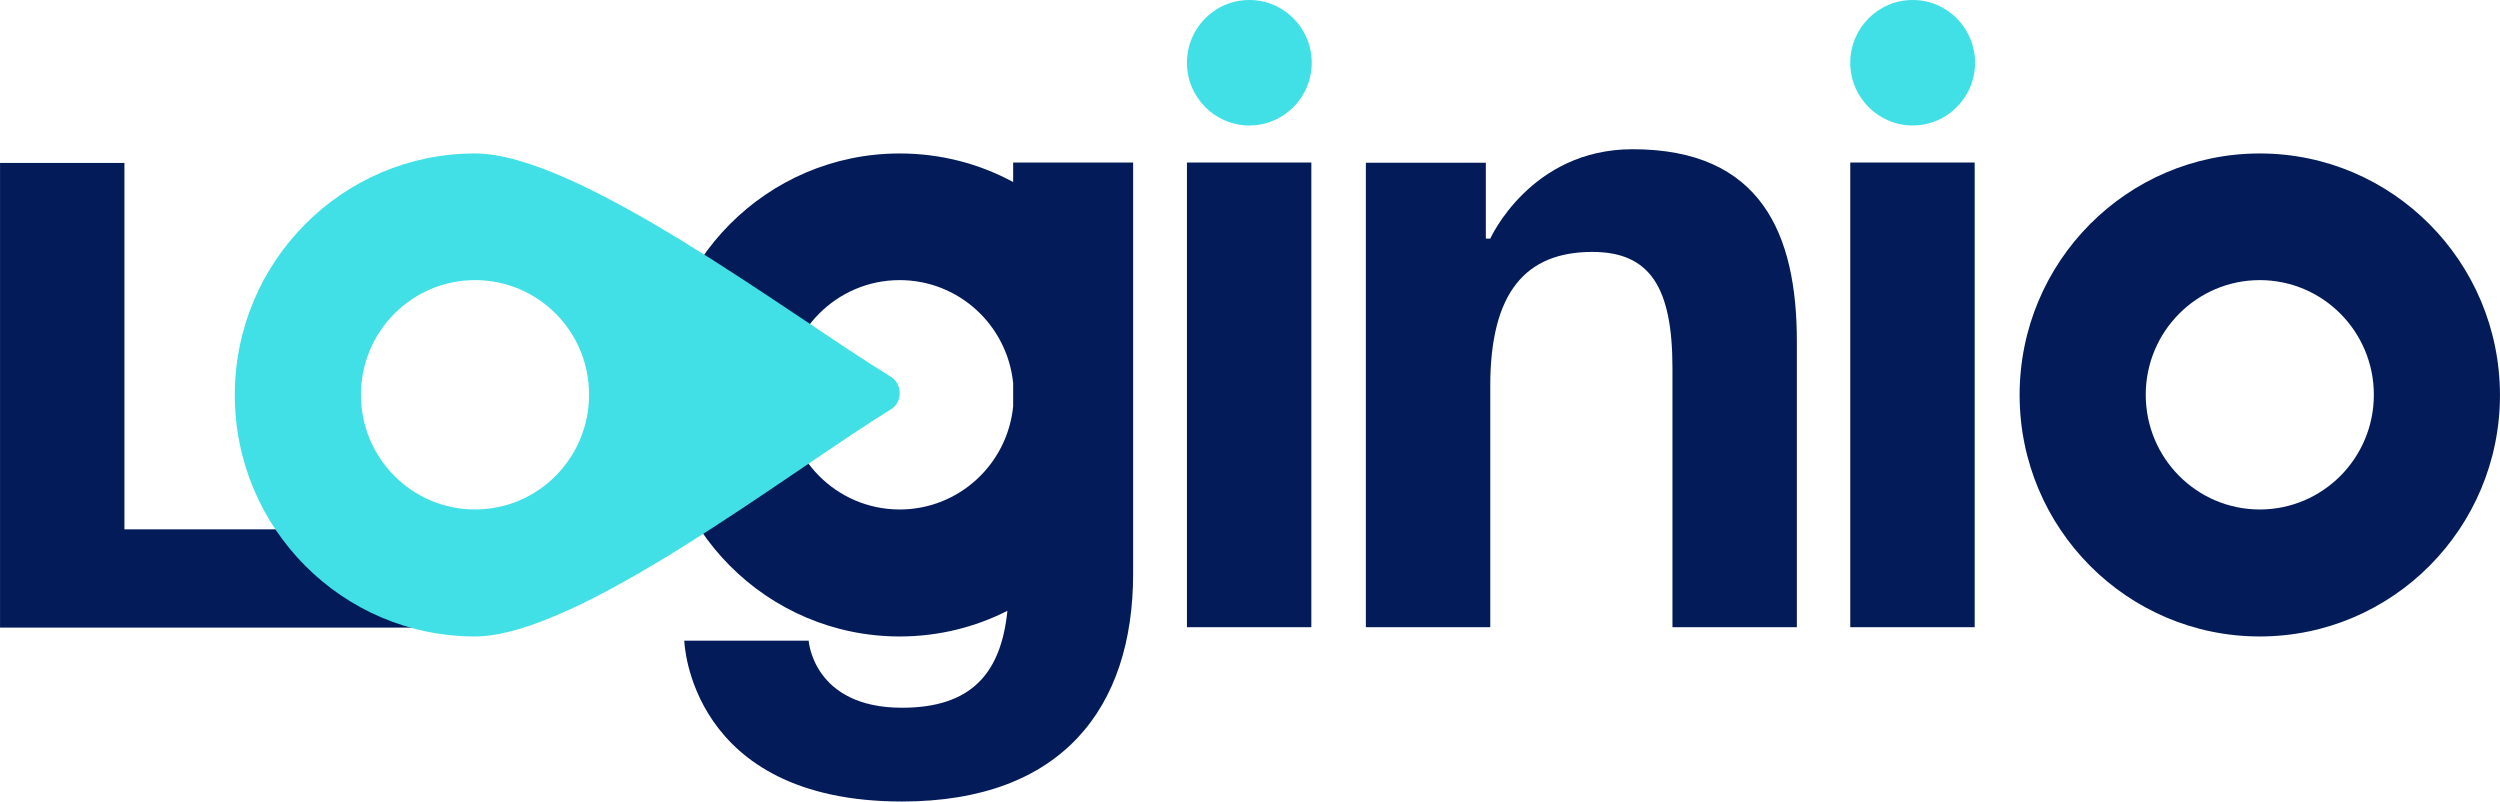
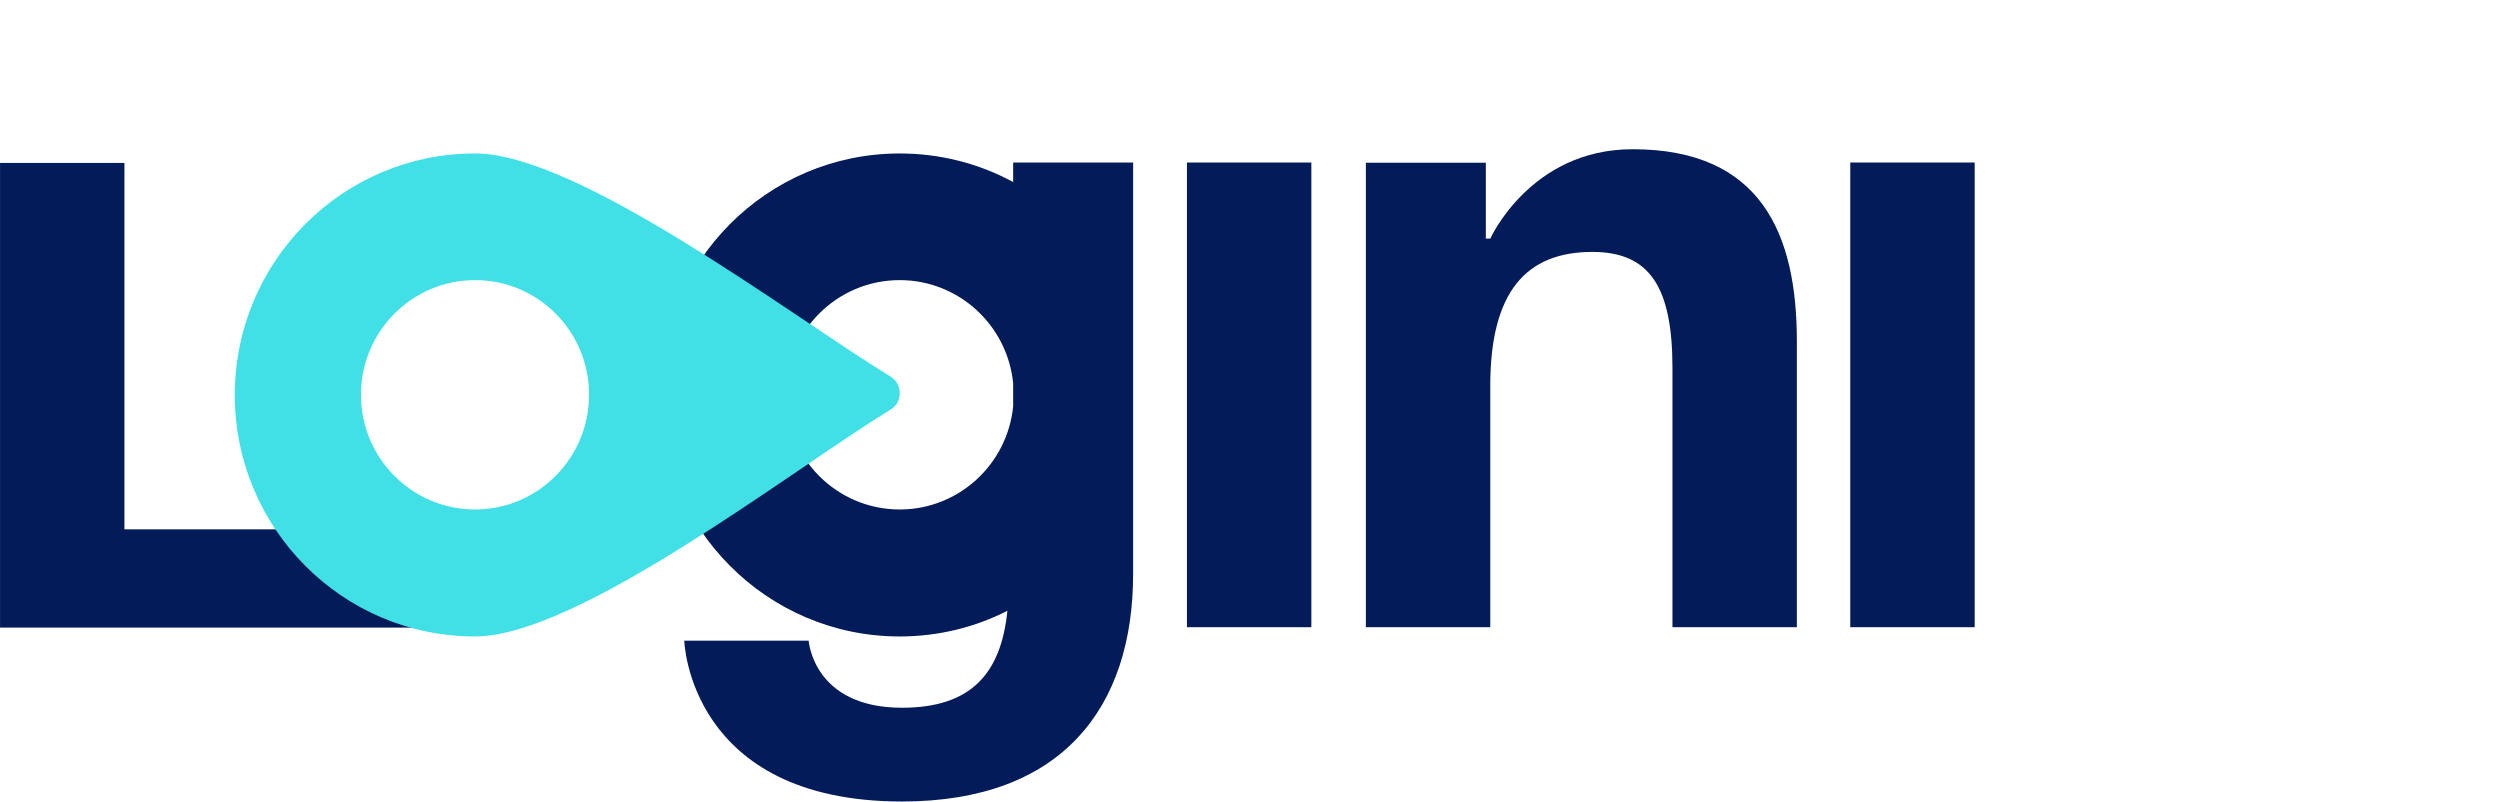
<svg xmlns="http://www.w3.org/2000/svg" xml:space="preserve" width="39.045mm" height="12.518mm" version="1.1" style="shape-rendering:geometricPrecision; text-rendering:geometricPrecision; image-rendering:optimizeQuality; fill-rule:evenodd; clip-rule:evenodd" viewBox="0 0 3807.7 1220.79">
  <defs>
    <style type="text/css">
   
    .fil2 {fill:#031C59}
    .fil1 {fill:#40E0E6}
    .fil0 {fill:#031C59;fill-rule:nonzero}
   
  </style>
  </defs>
  <g id="Layer_x0020_1">
    <path class="fil0" d="M2080.33 955.3l189.48 0 0 -367.49c0,-142.92 54.13,-204.1 155.53,-204.1 88.09,0 121.96,54.44 121.96,176.99l0 394.6 189.48 0 0 -435.42c0,-163.17 -54.03,-292.59 -250.27,-292.59 -155.62,0 -216.7,136.17 -216.7,136.17l-6.75 0 0 -115.61 -182.74 0 0 707.46zm0 0z" />
    <path class="fil0" d="M3007.62 247.54l-189.49 0 0 707.76 189.49 0 0 -707.76zm0 0z" />
-     <path class="fil1" d="M2913.18 0c-52.61,0 -95.05,42.94 -95.05,95.55 0,52.61 42.64,95.55 95.05,95.55 52.61,0 95.04,-42.94 95.04,-95.55 0,-52.61 -42.43,-95.55 -95.04,-95.55zm0 0z" />
-     <path class="fil2" d="M3441.83 233.74c-201.99,0 -365.77,164.69 -365.77,367.88 0,203.1 163.79,367.79 365.77,367.79 202.08,0 365.87,-164.69 365.87,-367.79 -0.3,-203.2 -164.09,-367.88 -365.87,-367.88zm0 192.91c-95.85,0 -173.67,78.21 -173.67,174.67 0,96.46 77.81,174.67 173.67,174.67 95.95,0 173.76,-78.21 173.76,-174.67 0,-96.46 -77.81,-174.67 -173.76,-174.67zm0 0z" />
    <path class="fil0" d="M1997.29 247.54l-189.48 0 0 707.76 189.48 0 0 -707.76zm0 0z" />
-     <path class="fil1" d="M1902.84 0c-52.72,0 -95.04,42.94 -95.04,95.55 0,52.61 42.63,95.55 95.04,95.55 52.61,0 95.04,-42.94 95.04,-95.55 0,-52.61 -42.43,-95.55 -95.04,-95.55zm0 0z" />
    <path class="fil0" d="M646.28 806.23l-456.79 0 0 -558.09 -189.48 0 0 707.76 646.28 0 0 -149.68zm0 0z" />
    <path class="fil0" d="M1725.85 247.54l-182.74 0 0 29.73c-51.5,-27.91 -110.27,-43.53 -172.86,-43.53 -201.99,0 -365.77,164.69 -365.77,367.88 0,203.1 163.79,367.79 365.77,367.79 59.07,0 115.01,-14.11 164.09,-39.11 -9.67,95.25 -54.93,147.66 -160.56,147.66 -135.36,0 -142.12,-102.11 -142.12,-102.11l-189.48 0c0,0 6.75,244.93 331.6,244.93 243.61,0 352.06,-142.82 352.06,-346.92l0 -626.32zm-182.74 336.15l0 35.27c-8.77,88.19 -82.75,157.03 -172.86,157.03 -95.85,0 -173.67,-78.21 -173.67,-174.67 0,-96.46 77.81,-174.67 173.67,-174.67 90.11,0 164.09,68.84 172.86,157.04zm0 0z" />
    <path class="fil1" d="M1356.25 623.9c7.87,-4.63 12.6,-11.99 13.71,-20.26 1.81,-11.49 -2.93,-24.09 -14.32,-30.54 -151.99,-92.93 -474.62,-339.36 -632.16,-339.36 -202.09,0 -365.88,164.69 -365.88,367.88 0,203.1 163.79,367.79 365.88,367.79 157.33,-0.3 478.66,-250.77 632.76,-345.52zm-632.76 -197.25c-95.96,0 -173.77,78.21 -173.77,174.67 0,96.46 77.81,174.67 173.77,174.67 95.84,0 173.66,-78.21 173.66,-174.67 0.3,-96.46 -77.51,-174.67 -173.66,-174.67zm0 0z" />
  </g>
</svg>